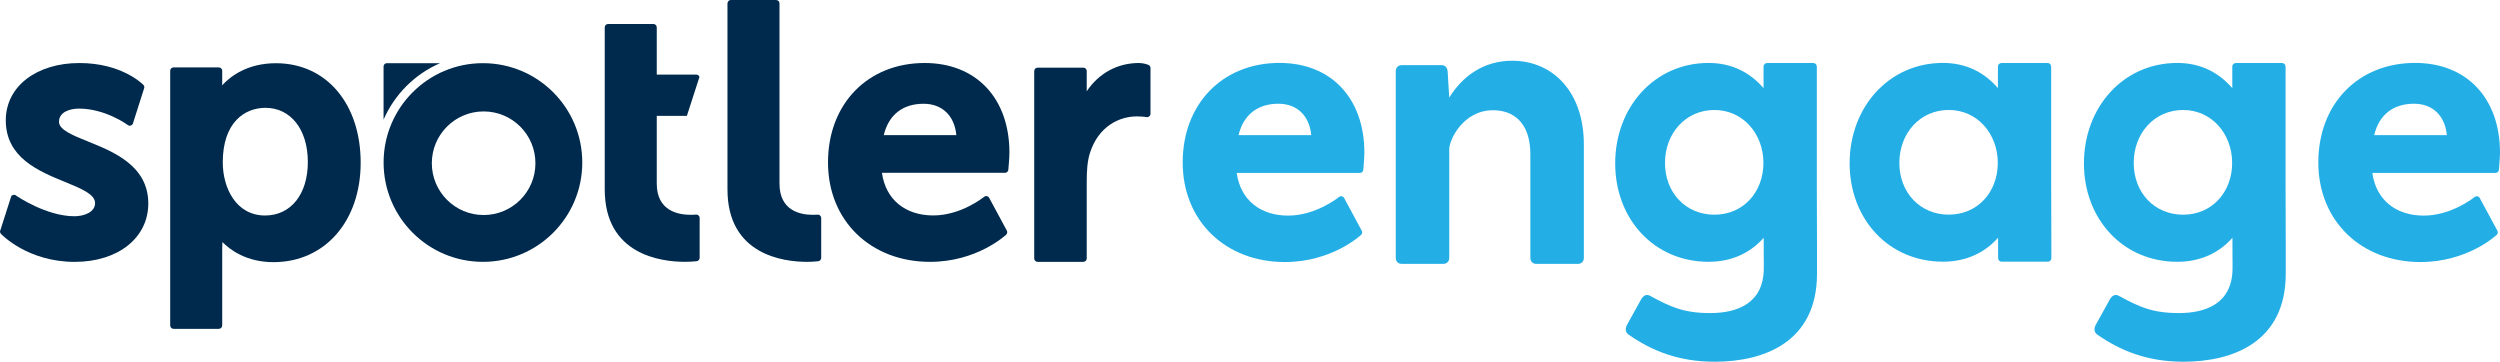
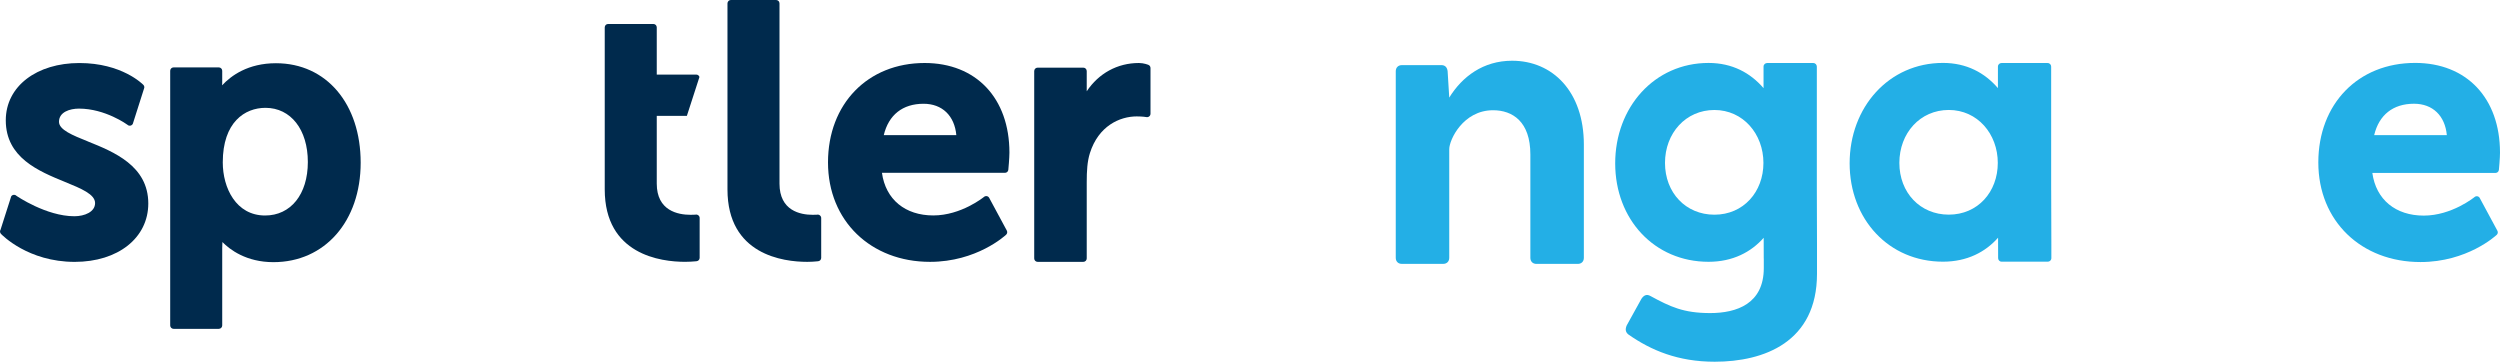
<svg xmlns="http://www.w3.org/2000/svg" id="Layer_2" data-name="Layer 2" viewBox="0 0 903.95 130.79">
  <defs>
    <style>
      .cls-1 {
        fill: #23afe6;
      }

      .cls-1, .cls-2 {
        stroke-width: 0px;
      }

      .cls-2 {
        fill: #002a4d;
      }
    </style>
  </defs>
  <g id="Layer_1-2" data-name="Layer 1">
    <g>
      <g>
-         <path class="cls-1" d="M462.63,22.75c-20.6,0-34.99,14.8-34.99,36s15.54,36,36.94,36c16.85,0,27.14-9.44,27.57-9.84.41-.38.5-.98.24-1.47l-6.39-11.85c-.17-.32-.48-.55-.84-.62-.36-.06-.73.03-1.01.26-.08.07-8.25,6.73-18.39,6.73s-17.25-5.73-18.59-15.43h44.54c.63,0,1.16-.48,1.22-1.11.02-.17.4-4.22.4-6.21,0-19.72-12.05-32.46-30.69-32.46ZM447.84,48.87c1.76-7.34,6.83-11.36,14.41-11.36,6.75,0,11.21,4.32,11.87,11.36h-26.28Z" />
        <path class="cls-1" d="M572.69,52.32v40.91c0,1.32-.88,2.19-2.19,2.19h-14.96c-1.32,0-2.19-.88-2.19-2.19v-37.39c0-11.88-6.45-15.98-13.49-15.98-10.84,0-15.84,10.71-15.84,14.07v39.29c0,1.32-.89,2.19-2.19,2.19h-14.96c-1.32,0-2.19-.88-2.19-2.19V25.76c0-1.32.89-2.21,2.19-2.21h14.37c1.32,0,2.05.89,2.19,2.21l.58,9.39v.15c4.69-7.62,12.32-13.34,22.73-13.34,14.66,0,25.95,11.15,25.95,30.35h.01Z" />
        <path class="cls-1" d="M656.93,68.85V24.09c0-.65-.49-1.3-1.3-1.3h-16.67c-.65,0-1.3.49-1.3,1.3v7.78c-4.75-5.52-11.31-9.11-19.89-9.11-19.57,0-33.75,16.03-33.75,36.3s14.18,35.6,33.75,35.6c8.79,0,15.4-3.53,19.94-8.68l.02,7.22v.16c0,.07,0,.14.02.22v3.35c0,12.89-9.77,16.27-19.39,16.27s-14.43-2.28-21.59-6.17c-1.43-.82-2.46-.2-3.27,1.02l-5.32,9.62c-.61,1.43-.41,2.46.61,3.27,8.19,5.73,17.91,9.85,31.21,9.85,17.81,0,36.99-7.06,36.99-31.82v-5.57s0-.02,0-.03v-4.83l-.06-19.68ZM619.9,77.63c-10.36,0-17.87-7.94-17.87-18.72s7.52-19.14,17.87-19.14,17.72,8.65,17.72,19.14-7.23,18.72-17.72,18.72Z" />
        <path class="cls-1" d="M741.66,68.83V24.08c0-.65-.49-1.29-1.29-1.29h-16.67c-.65,0-1.29.49-1.29,1.29v7.78c-4.75-5.52-11.3-9.11-19.88-9.11-19.56,0-33.74,16.02-33.74,36.29s14.17,35.58,33.74,35.58c8.79,0,15.39-3.53,19.93-8.67l.02,7.22v.16c0,.65.49,1.29,1.29,1.29h16.67c.65,0,1.29-.49,1.29-1.29v-4.82l-.06-19.67ZM704.64,77.61c-10.35,0-17.87-7.94-17.87-18.71s7.51-19.14,17.87-19.14,17.72,8.64,17.72,19.14-7.22,18.71-17.72,18.71Z" />
-         <path class="cls-1" d="M826.42,68.85V24.09c0-.65-.49-1.3-1.3-1.3h-16.67c-.65,0-1.3.49-1.3,1.3v7.78c-4.75-5.52-11.31-9.11-19.89-9.11-19.57,0-33.75,16.03-33.75,36.3s14.18,35.6,33.75,35.6c8.79,0,15.4-3.53,19.94-8.68l.02,7.22v.16c0,.07,0,.14.02.22v3.35c0,12.89-9.77,16.27-19.39,16.27s-14.43-2.28-21.59-6.17c-1.43-.82-2.46-.2-3.27,1.02l-5.32,9.62c-.61,1.43-.41,2.46.61,3.27,8.19,5.73,17.91,9.85,31.21,9.85,17.81,0,36.99-7.06,36.99-31.82v-5.57s0-.02,0-.03v-4.83l-.06-19.68ZM789.38,77.63c-10.36,0-17.87-7.94-17.87-18.72s7.52-19.14,17.87-19.14,17.72,8.65,17.72,19.14-7.23,18.72-17.72,18.72Z" />
        <path class="cls-1" d="M873.25,22.75c-20.6,0-34.99,14.8-34.99,36s15.54,36,36.94,36c16.85,0,27.14-9.44,27.57-9.84.41-.38.5-.98.24-1.47l-6.39-11.85c-.17-.32-.48-.55-.84-.62-.36-.06-.73.03-1.01.26-.08.07-8.25,6.73-18.39,6.73s-17.25-5.73-18.59-15.43h44.54c.63,0,1.16-.48,1.22-1.11.02-.17.4-4.22.4-6.21,0-19.72-12.05-32.46-30.69-32.46ZM858.45,48.87c1.76-7.34,6.83-11.36,14.41-11.36,6.75,0,11.21,4.32,11.87,11.36h-26.28Z" />
      </g>
      <g>
        <path class="cls-2" d="M415.25,23.46c-.07-.03-1.64-.68-3.44-.68-7.81,0-14.56,3.77-18.87,10.22v-7.3c0-.69-.55-1.24-1.23-1.24h-16.53c-.68,0-1.23.55-1.23,1.24v67.74c0,.69.55,1.24,1.23,1.24h16.53c.68,0,1.23-.55,1.23-1.24v-27.49c0-4.2.2-7.6,1.15-10.59,3.08-9.79,10.76-13.27,16.92-13.27,2.09,0,3.54.24,3.55.25.35.06.72-.04,1-.28.28-.23.44-.58.44-.95v-16.51c0-.5-.29-.95-.75-1.14Z" />
        <g>
-           <path class="cls-2" d="M159.12,22.84h-19.24c-.65,0-1.19.53-1.19,1.19v19.24c3.96-9.13,11.29-16.47,20.42-20.42Z" />
-           <path class="cls-2" d="M174.62,22.84c-19.84,0-35.92,16.08-35.92,35.92s16.08,35.92,35.92,35.92,35.92-16.08,35.92-35.92-16.08-35.92-35.92-35.92ZM174.87,77.75c-10.34,0-18.73-8.39-18.73-18.73s8.38-18.73,18.73-18.73,18.73,8.38,18.73,18.73-8.38,18.73-18.73,18.73Z" />
-         </g>
+           </g>
        <path class="cls-2" d="M334.33,22.78c-20.57,0-34.94,14.78-34.94,35.95s15.51,35.95,36.89,35.95c16.83,0,27.1-9.43,27.53-9.83.4-.38.5-.98.24-1.47l-6.38-11.84c-.17-.32-.48-.55-.84-.62-.36-.06-.73.03-1.01.26-.08.07-8.24,6.72-18.36,6.72s-17.23-5.73-18.56-15.41h44.48c.63,0,1.16-.48,1.21-1.1.02-.17.4-4.22.4-6.2,0-19.69-12.03-32.41-30.65-32.41ZM319.55,48.87c1.76-7.33,6.82-11.35,14.39-11.35,6.74,0,11.2,4.31,11.85,11.35h-26.24Z" />
        <path class="cls-2" d="M31.86,51.17c-5.65-2.27-10.53-4.23-10.53-7.14,0-3.52,3.9-4.76,7.24-4.76,9.52,0,17.46,5.8,17.52,5.85.28.26.67.39,1.05.31.38-.07.7-.31.88-.65l4.04-12.69c.23-.46.15-1.02-.21-1.39-.31-.32-7.83-7.91-23.15-7.91S2.09,31.11,2.09,43.51c0,13.51,11.89,18.38,21.45,22.29,5.82,2.38,10.84,4.44,10.84,7.63s-3.77,4.76-7.5,4.76c-10.15,0-20.87-7.32-20.94-7.39-.26-.26-.65-.39-.99-.35-.37.04-.7.24-.9.55L.2,83.04c-.31.47-.25,1.09.14,1.51.39.41,9.8,10.14,26.67,10.14,15.67,0,26.61-8.68,26.61-21.12,0-13.65-12.58-18.7-21.76-22.39Z" />
        <path class="cls-2" d="M99.77,22.86c-10.07,0-16.2,4.48-19.46,7.99.02-.29.04-.59.04-.88v-4.38c0-.67-.55-1.22-1.22-1.22h-16.37c-.67,0-1.22.55-1.22,1.22v92.09c0,.67.55,1.22,1.22,1.22h16.37c.67,0,1.22-.55,1.22-1.22v-28c0-.86.03-1.57.07-2.16,2.62,2.67,8.56,7.27,18.44,7.27,18.58,0,31.55-14.79,31.55-35.97s-12.31-35.96-30.64-35.96ZM95.86,77.92c-10.52,0-15.31-9.96-15.31-19.21,0-14.54,7.98-19.72,15.44-19.72,9.16,0,15.32,7.87,15.32,19.59s-6.21,19.34-15.45,19.34Z" />
        <path class="cls-2" d="M251.47,77.62c-.34.03-1.25.05-1.77.05-4.56,0-12.23-1.46-12.23-11.27v-24.51h10.89l4.55-14.06c-.16-.49-.6-.86-1.15-.86h-14.29V9.9c0-.68-.54-1.23-1.22-1.23h-16.37c-.68,0-1.22.55-1.22,1.23v58.58c0,23.64,20.31,26.19,29.04,26.19,1.5,0,2.58-.09,3.73-.18l.42-.04c.64-.05,1.13-.58,1.13-1.22v-14.44c0-.77-.79-1.36-1.52-1.18Z" />
        <path class="cls-2" d="M295.39,77.63c-.31.03-1.05.04-1.53.04-4.49,0-12.01-1.47-12.01-11.27V1.4s0,0,0-.01v-.16c0-.68-.54-1.23-1.22-1.23h-16.37c-.68,0-1.22.55-1.22,1.23v67.26c0,23.64,20.16,26.19,28.83,26.19,1.39,0,2.27-.07,3.27-.16l.66-.06c.64-.05,1.13-.58,1.13-1.21v-14.44c0-.78-.82-1.38-1.53-1.18Z" />
      </g>
    </g>
  </g>
</svg>